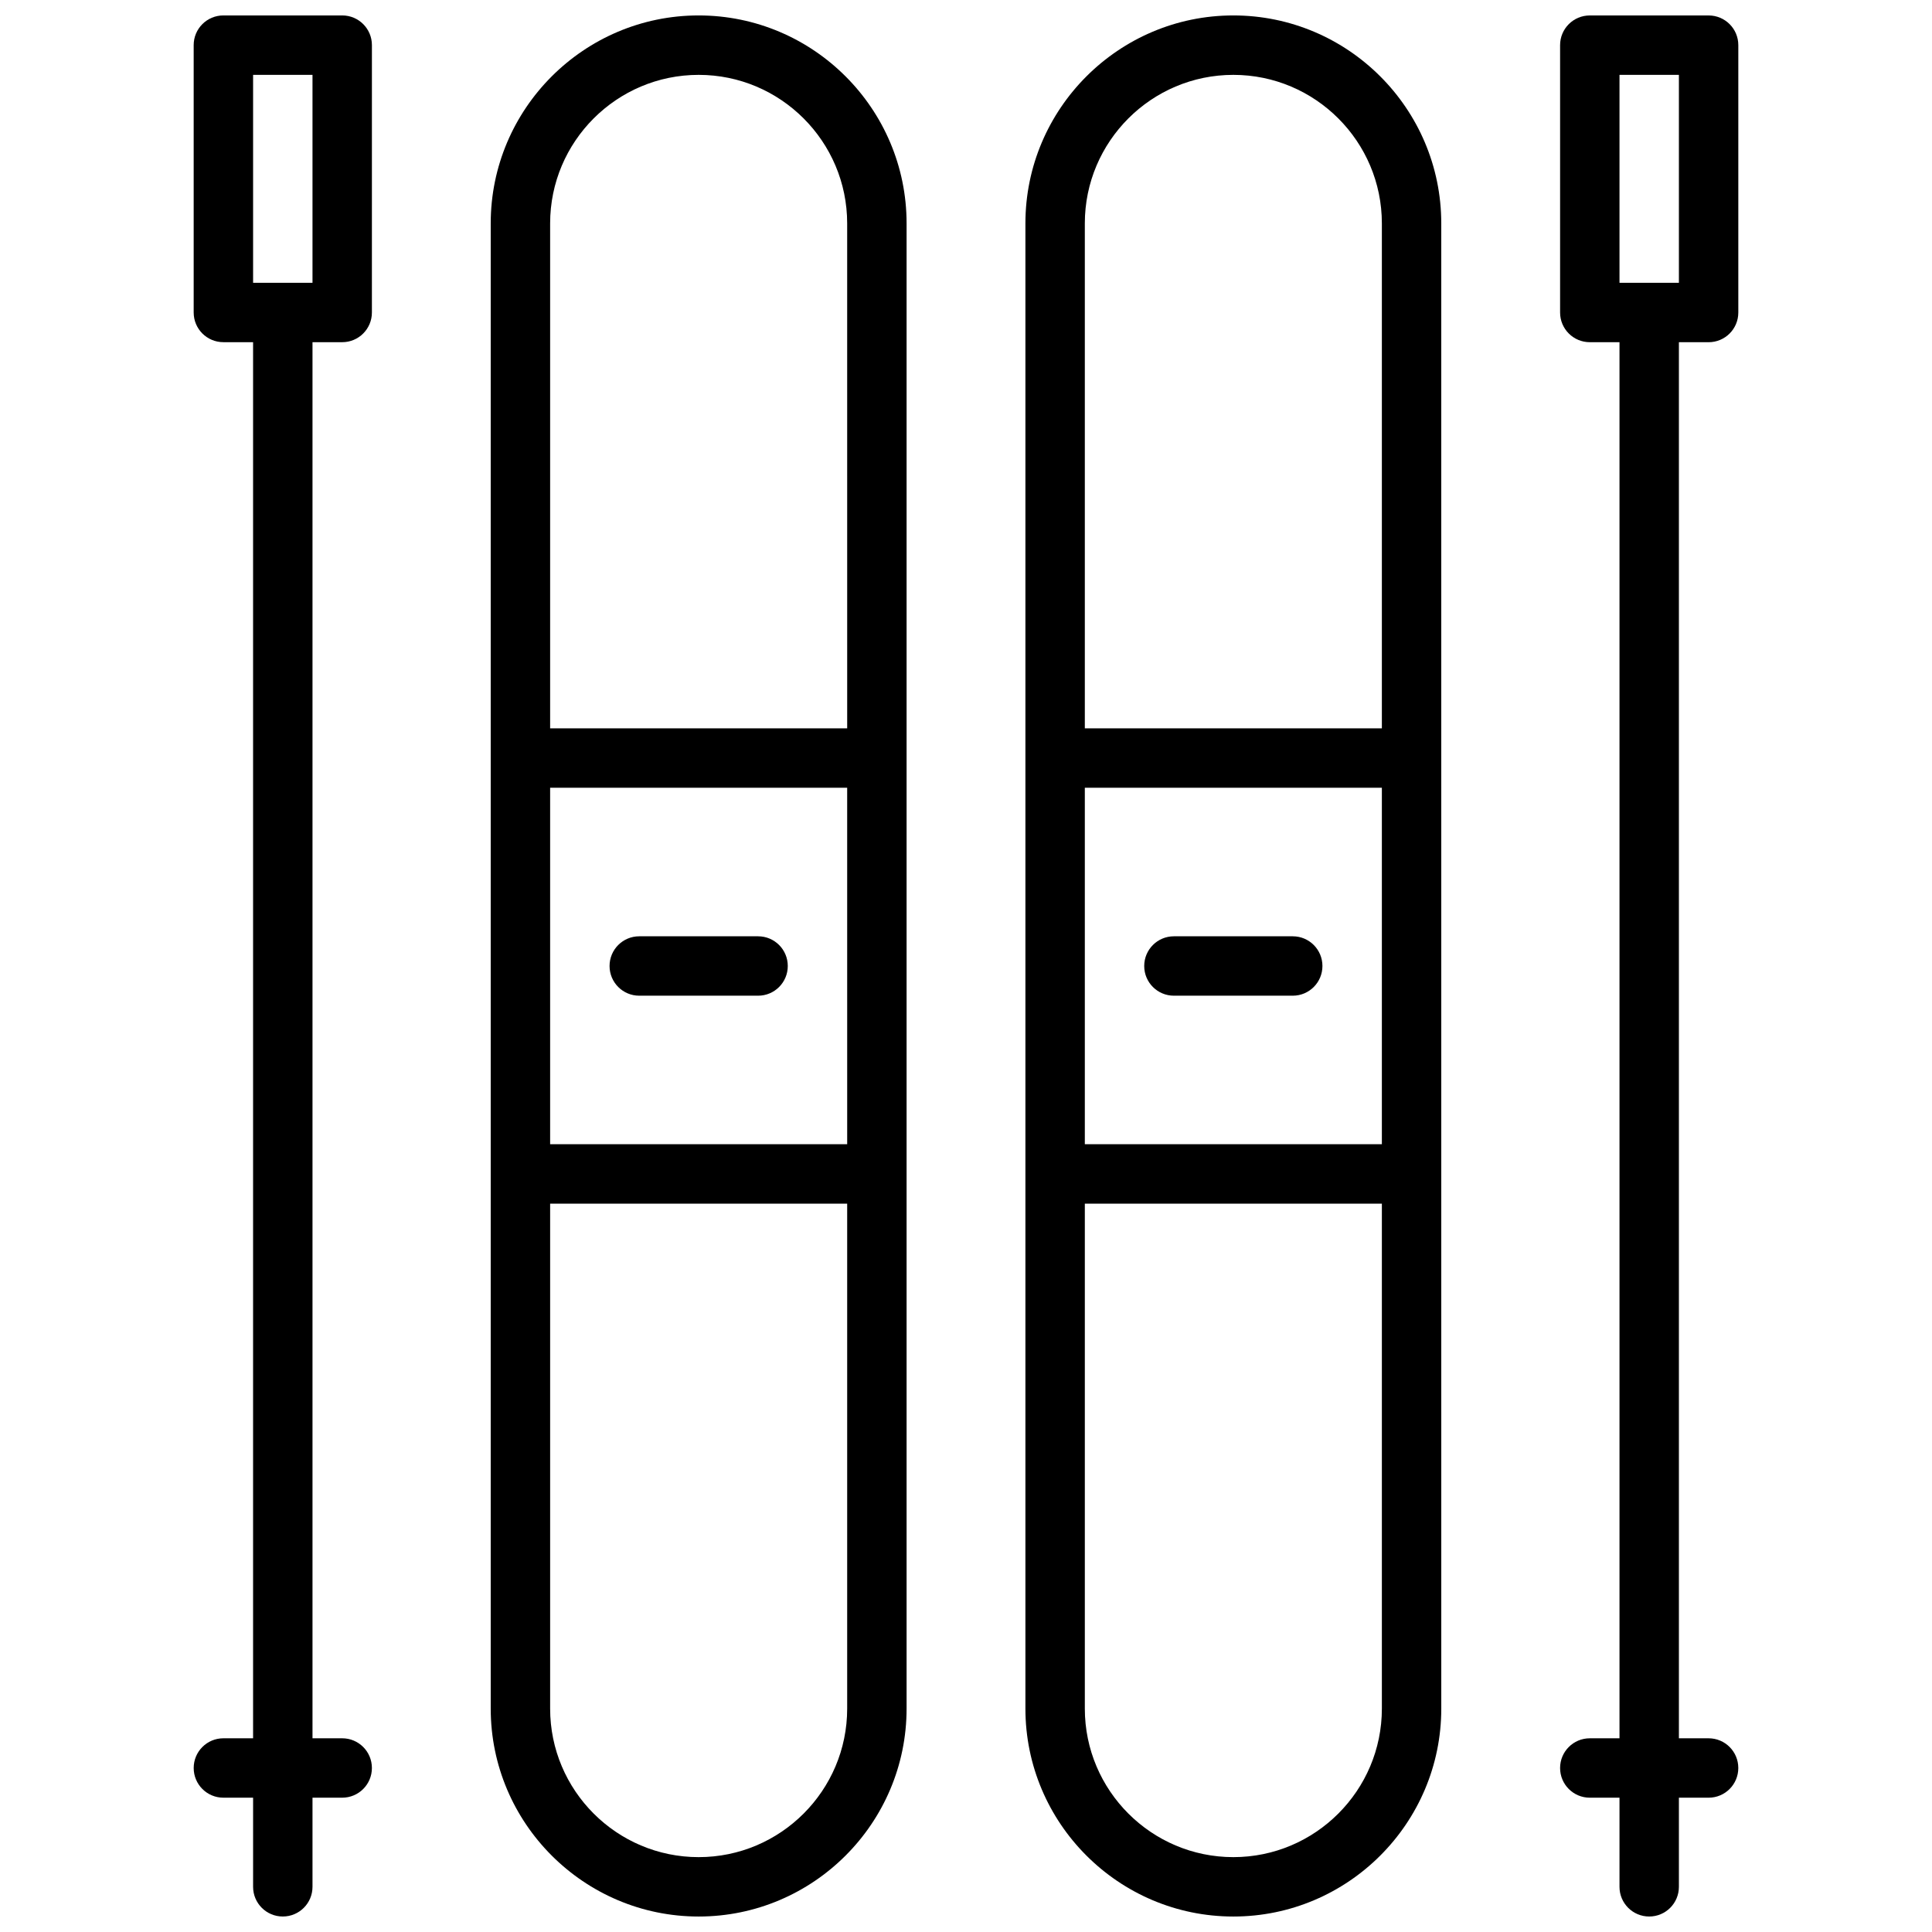
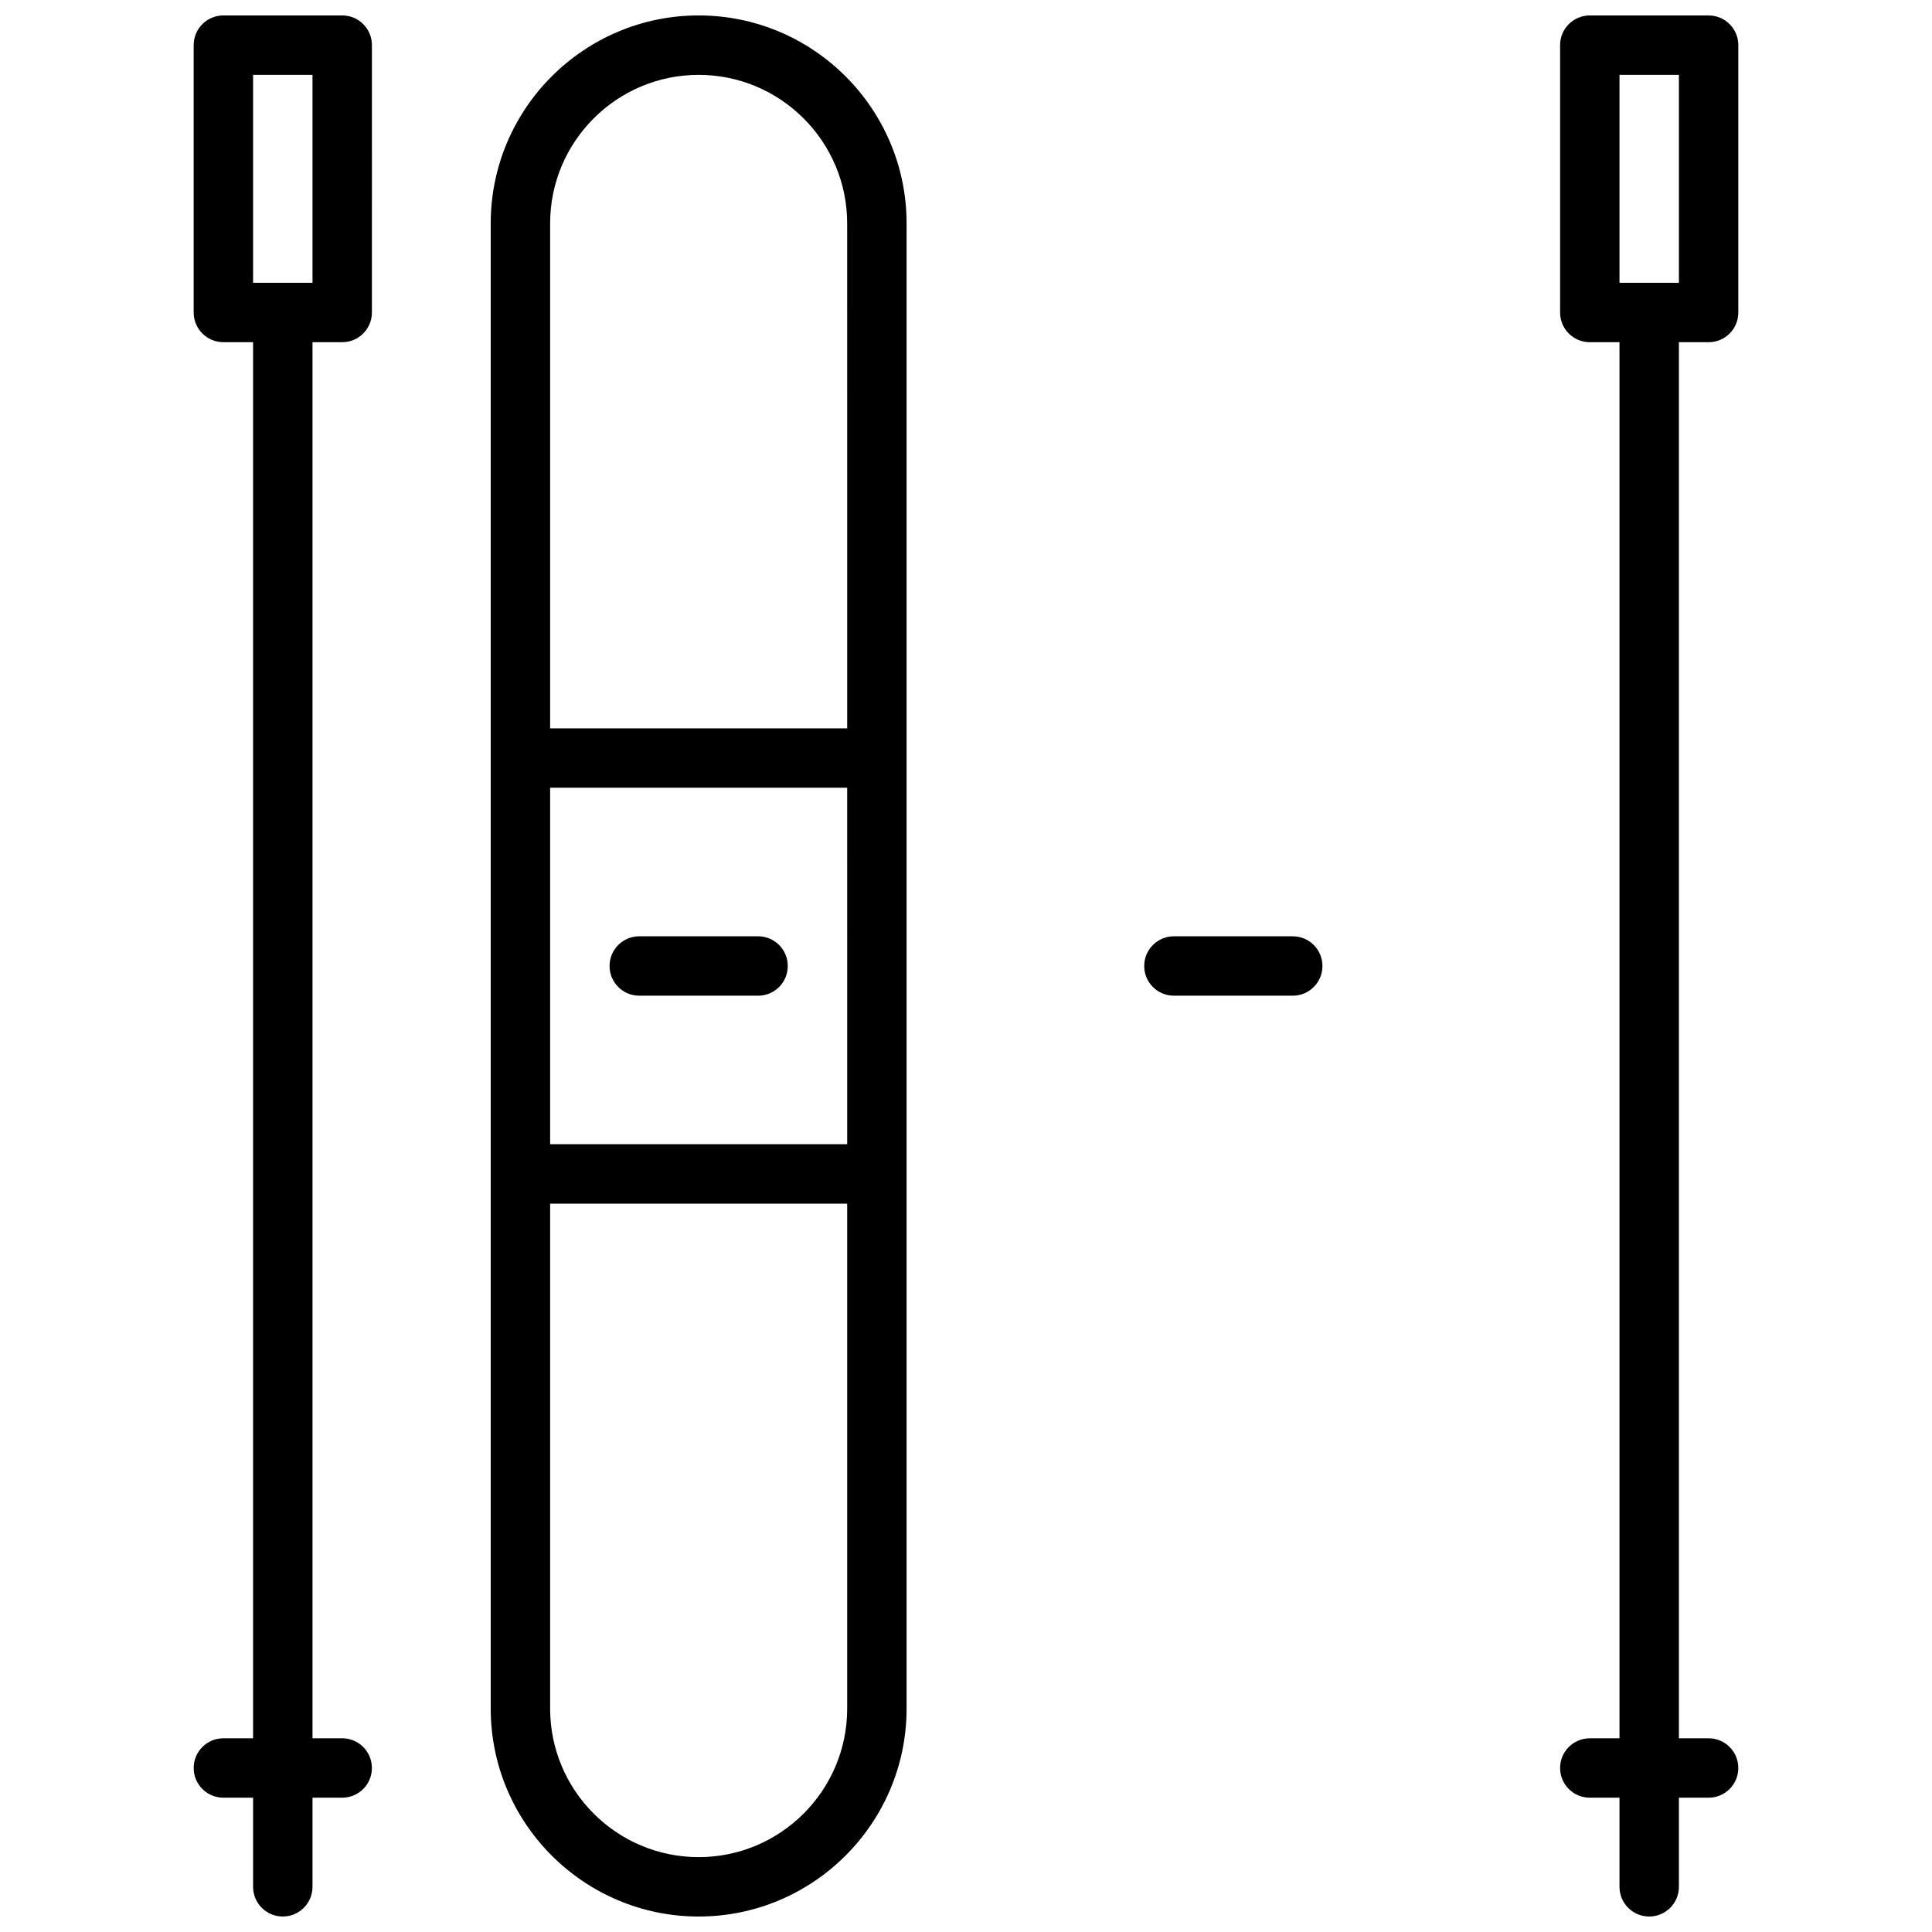
<svg xmlns="http://www.w3.org/2000/svg" width="800px" height="800px" version="1.1" viewBox="144 144 512 512">
  <defs>
    <clipPath id="d">
-       <path d="m415 148.09h111v503.81h-111z" />
-     </clipPath>
+       </clipPath>
    <clipPath id="c">
      <path d="m274 148.09h111v503.81h-111z" />
    </clipPath>
    <clipPath id="b">
      <path d="m557 148.09h48v503.81h-48z" />
    </clipPath>
    <clipPath id="a">
      <path d="m195 148.09h48v503.81h-48z" />
    </clipPath>
  </defs>
  <g clip-path="url(#d)">
    <path d="m470.85 148.09c-30.379 0-55.105 24.727-55.105 55.105v393.6c0 30.379 24.727 55.105 55.105 55.105s55.105-24.727 55.105-55.105l-0.004-393.6c0-30.379-24.723-55.105-55.102-55.105zm39.359 299.14h-78.719v-94.465h78.719zm-39.359 188.93c-21.703 0-39.359-17.656-39.359-39.359v-133.82h78.719v133.82c0 21.703-17.656 39.359-39.359 39.359zm39.359-299.14h-78.719v-133.82c0-21.703 17.656-39.359 39.359-39.359s39.359 17.656 39.359 39.359z" />
  </g>
  <g clip-path="url(#c)">
    <path d="m329.15 148.09c-30.379 0-55.105 24.727-55.105 55.105v393.6c0 30.379 24.727 55.105 55.105 55.105 30.379 0 55.105-24.727 55.105-55.105v-393.6c0-30.379-24.727-55.105-55.105-55.105zm39.363 299.14h-78.723v-94.465h78.719zm-39.363 188.93c-21.703 0-39.359-17.656-39.359-39.359v-133.82h78.719v133.82c0.004 21.703-17.656 39.359-39.359 39.359zm39.363-299.14h-78.723v-133.82c0-21.703 17.656-39.359 39.359-39.359 21.703 0 39.359 17.656 39.359 39.359z" />
  </g>
  <path d="m313.41 407.87h31.488c4.352 0 7.871-3.519 7.871-7.871s-3.519-7.871-7.871-7.871h-31.488c-4.352 0-7.871 3.519-7.871 7.871s3.519 7.871 7.871 7.871z" />
  <path d="m455.1 407.87h31.488c4.352 0 7.871-3.519 7.871-7.871s-3.519-7.871-7.871-7.871h-31.488c-4.352 0-7.871 3.519-7.871 7.871s3.519 7.871 7.871 7.871z" />
  <g clip-path="url(#b)">
    <path d="m596.8 234.69c4.352 0 7.871-3.519 7.871-7.871v-70.852c0-4.352-3.519-7.871-7.871-7.871h-31.488c-4.352 0-7.871 3.519-7.871 7.871v70.848c0 4.352 3.519 7.871 7.871 7.871h7.871v369.98h-7.871c-4.352 0-7.871 3.519-7.871 7.871 0 4.352 3.519 7.871 7.871 7.871h7.871v23.617c0 4.352 3.519 7.871 7.871 7.871 4.352 0 7.871-3.519 7.871-7.871v-23.617h7.871c4.352 0 7.871-3.519 7.871-7.871 0-4.352-3.519-7.871-7.871-7.871h-7.871v-369.98zm-23.617-70.852h15.742v55.105h-15.742z" />
  </g>
  <g clip-path="url(#a)">
    <path d="m234.69 148.09h-31.488c-4.356 0-7.875 3.519-7.875 7.871v70.848c0 4.352 3.519 7.871 7.871 7.871h7.871v369.98l-7.867 0.004c-4.352 0-7.871 3.519-7.871 7.871 0 4.352 3.519 7.871 7.871 7.871h7.871v23.617c0 4.352 3.519 7.871 7.871 7.871 4.352 0 7.871-3.519 7.871-7.871v-23.617h7.871c4.352 0 7.871-3.519 7.871-7.871 0-4.352-3.519-7.871-7.871-7.871h-7.871v-369.98h7.871c4.352 0 7.871-3.519 7.871-7.871l0.004-70.852c0-4.352-3.519-7.871-7.871-7.871zm-7.875 70.848h-15.742v-55.105h15.742z" />
  </g>
</svg>